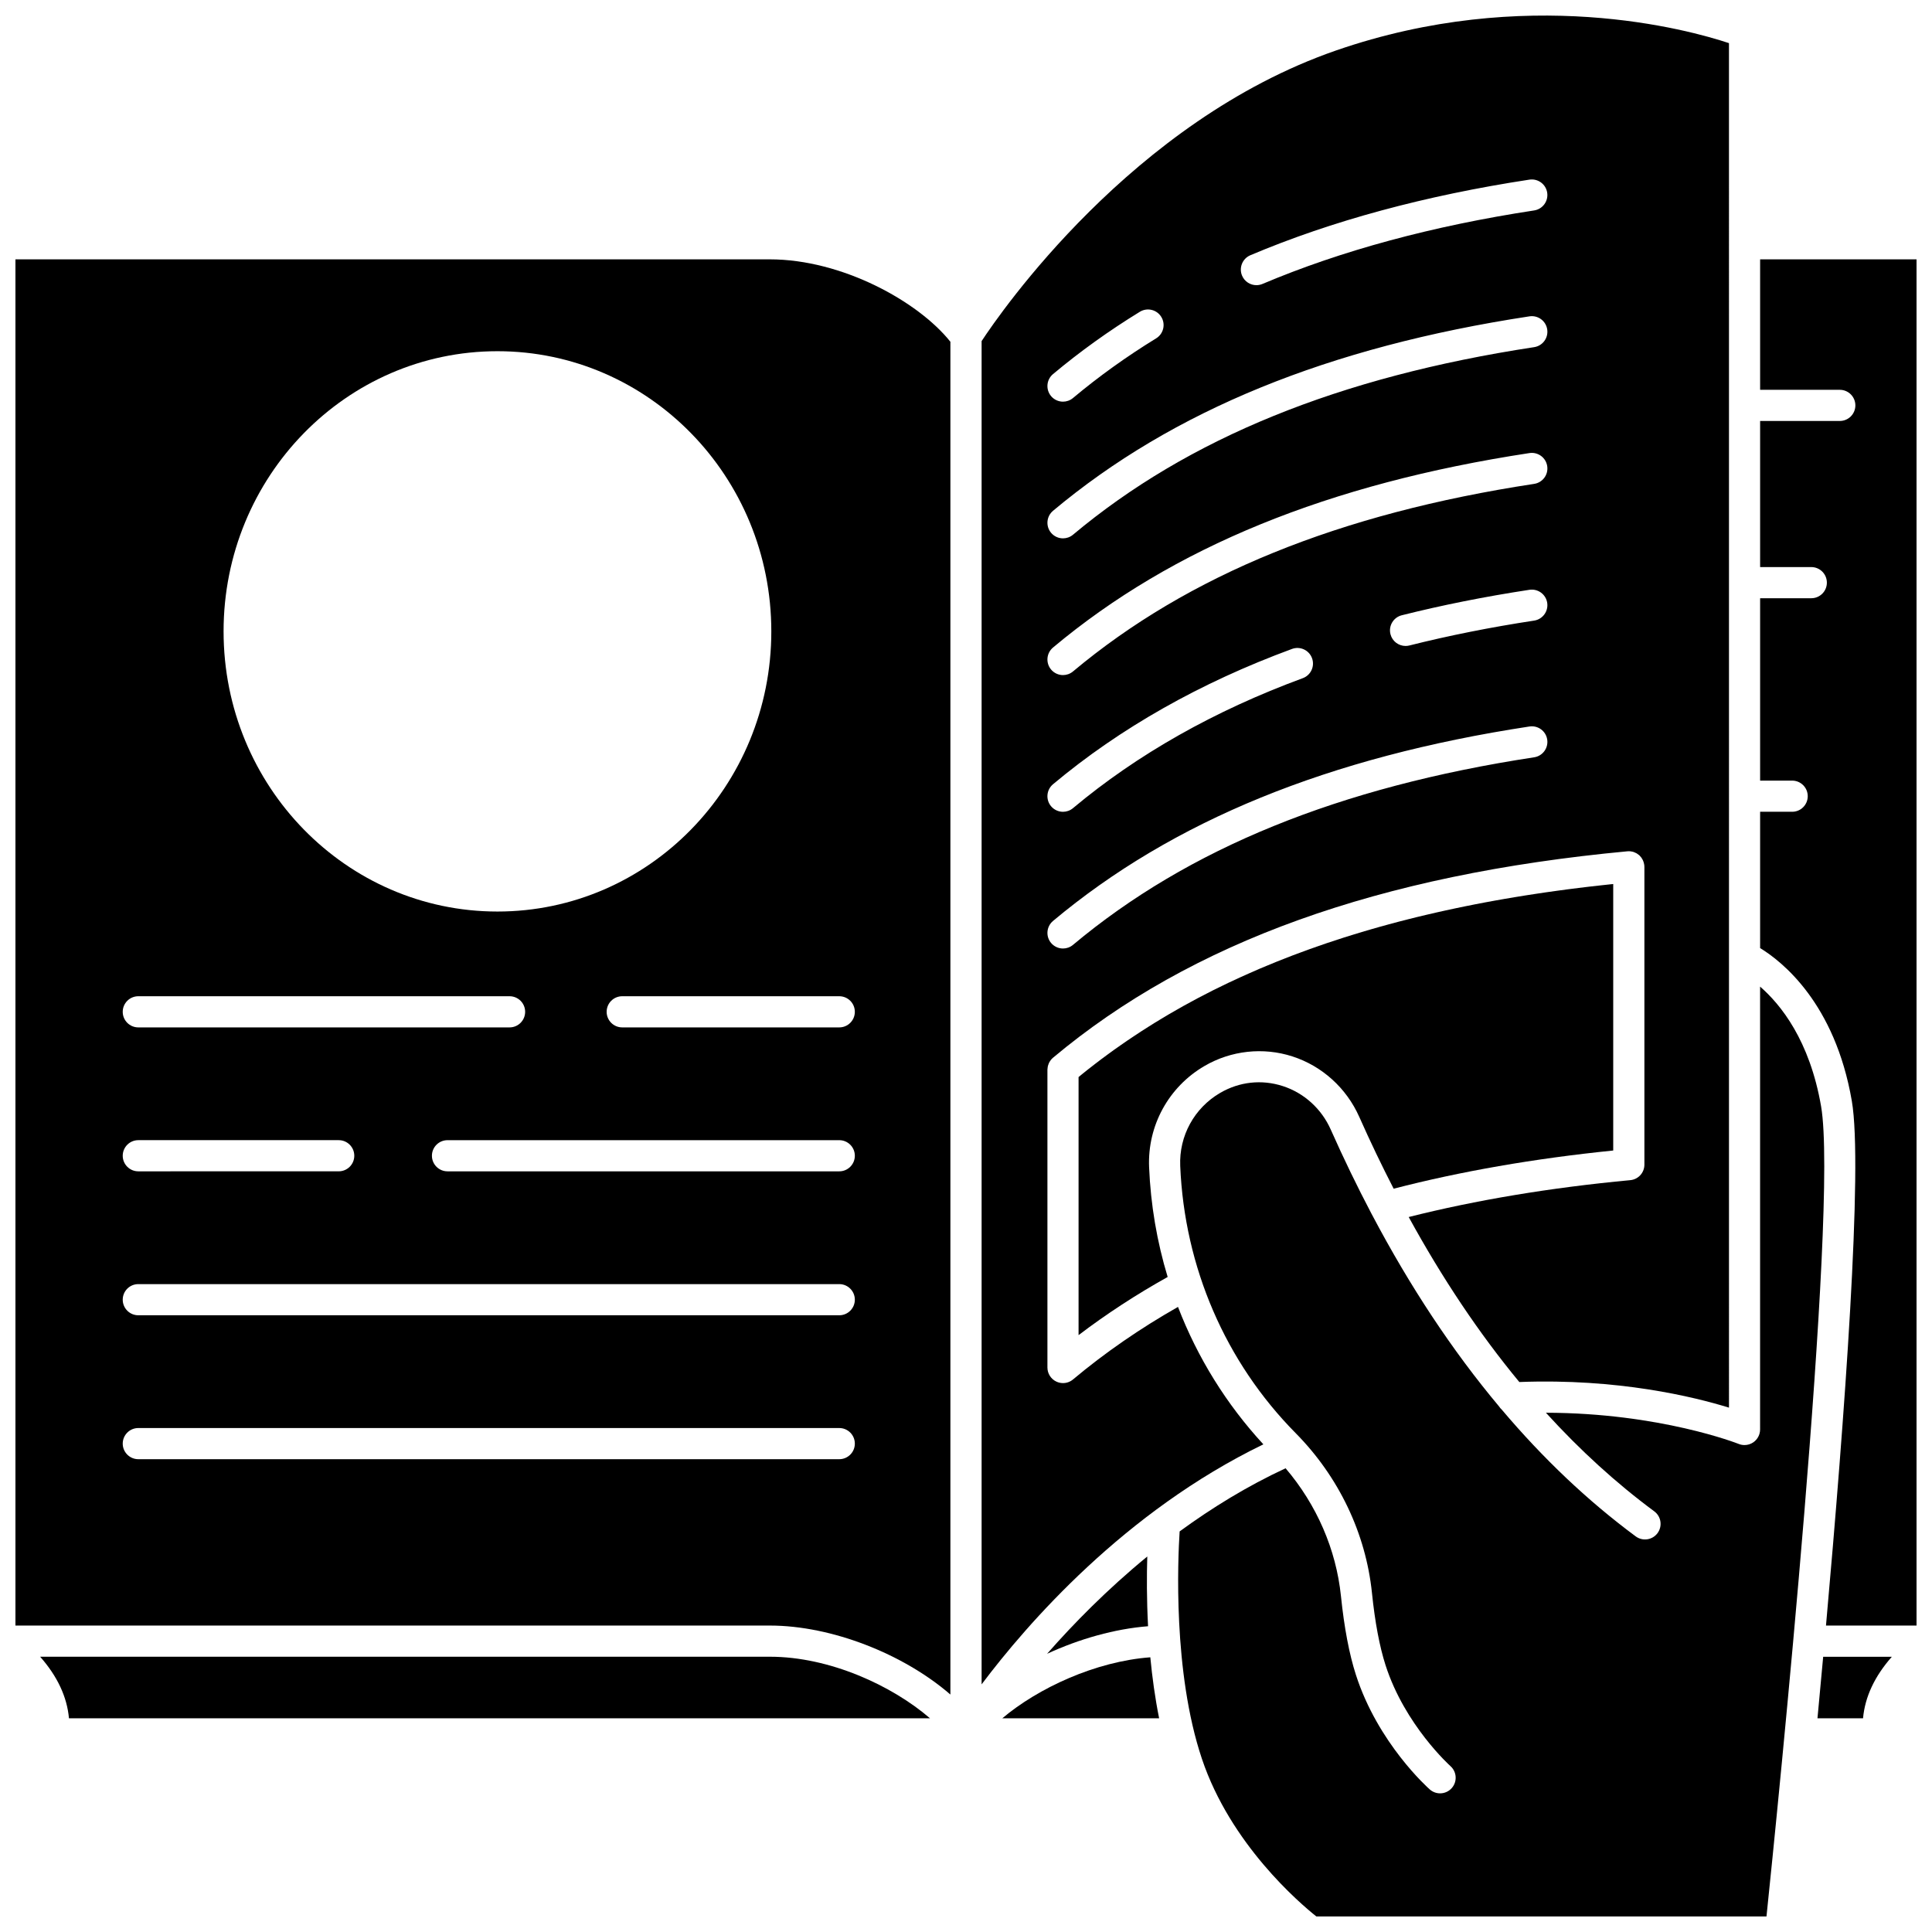
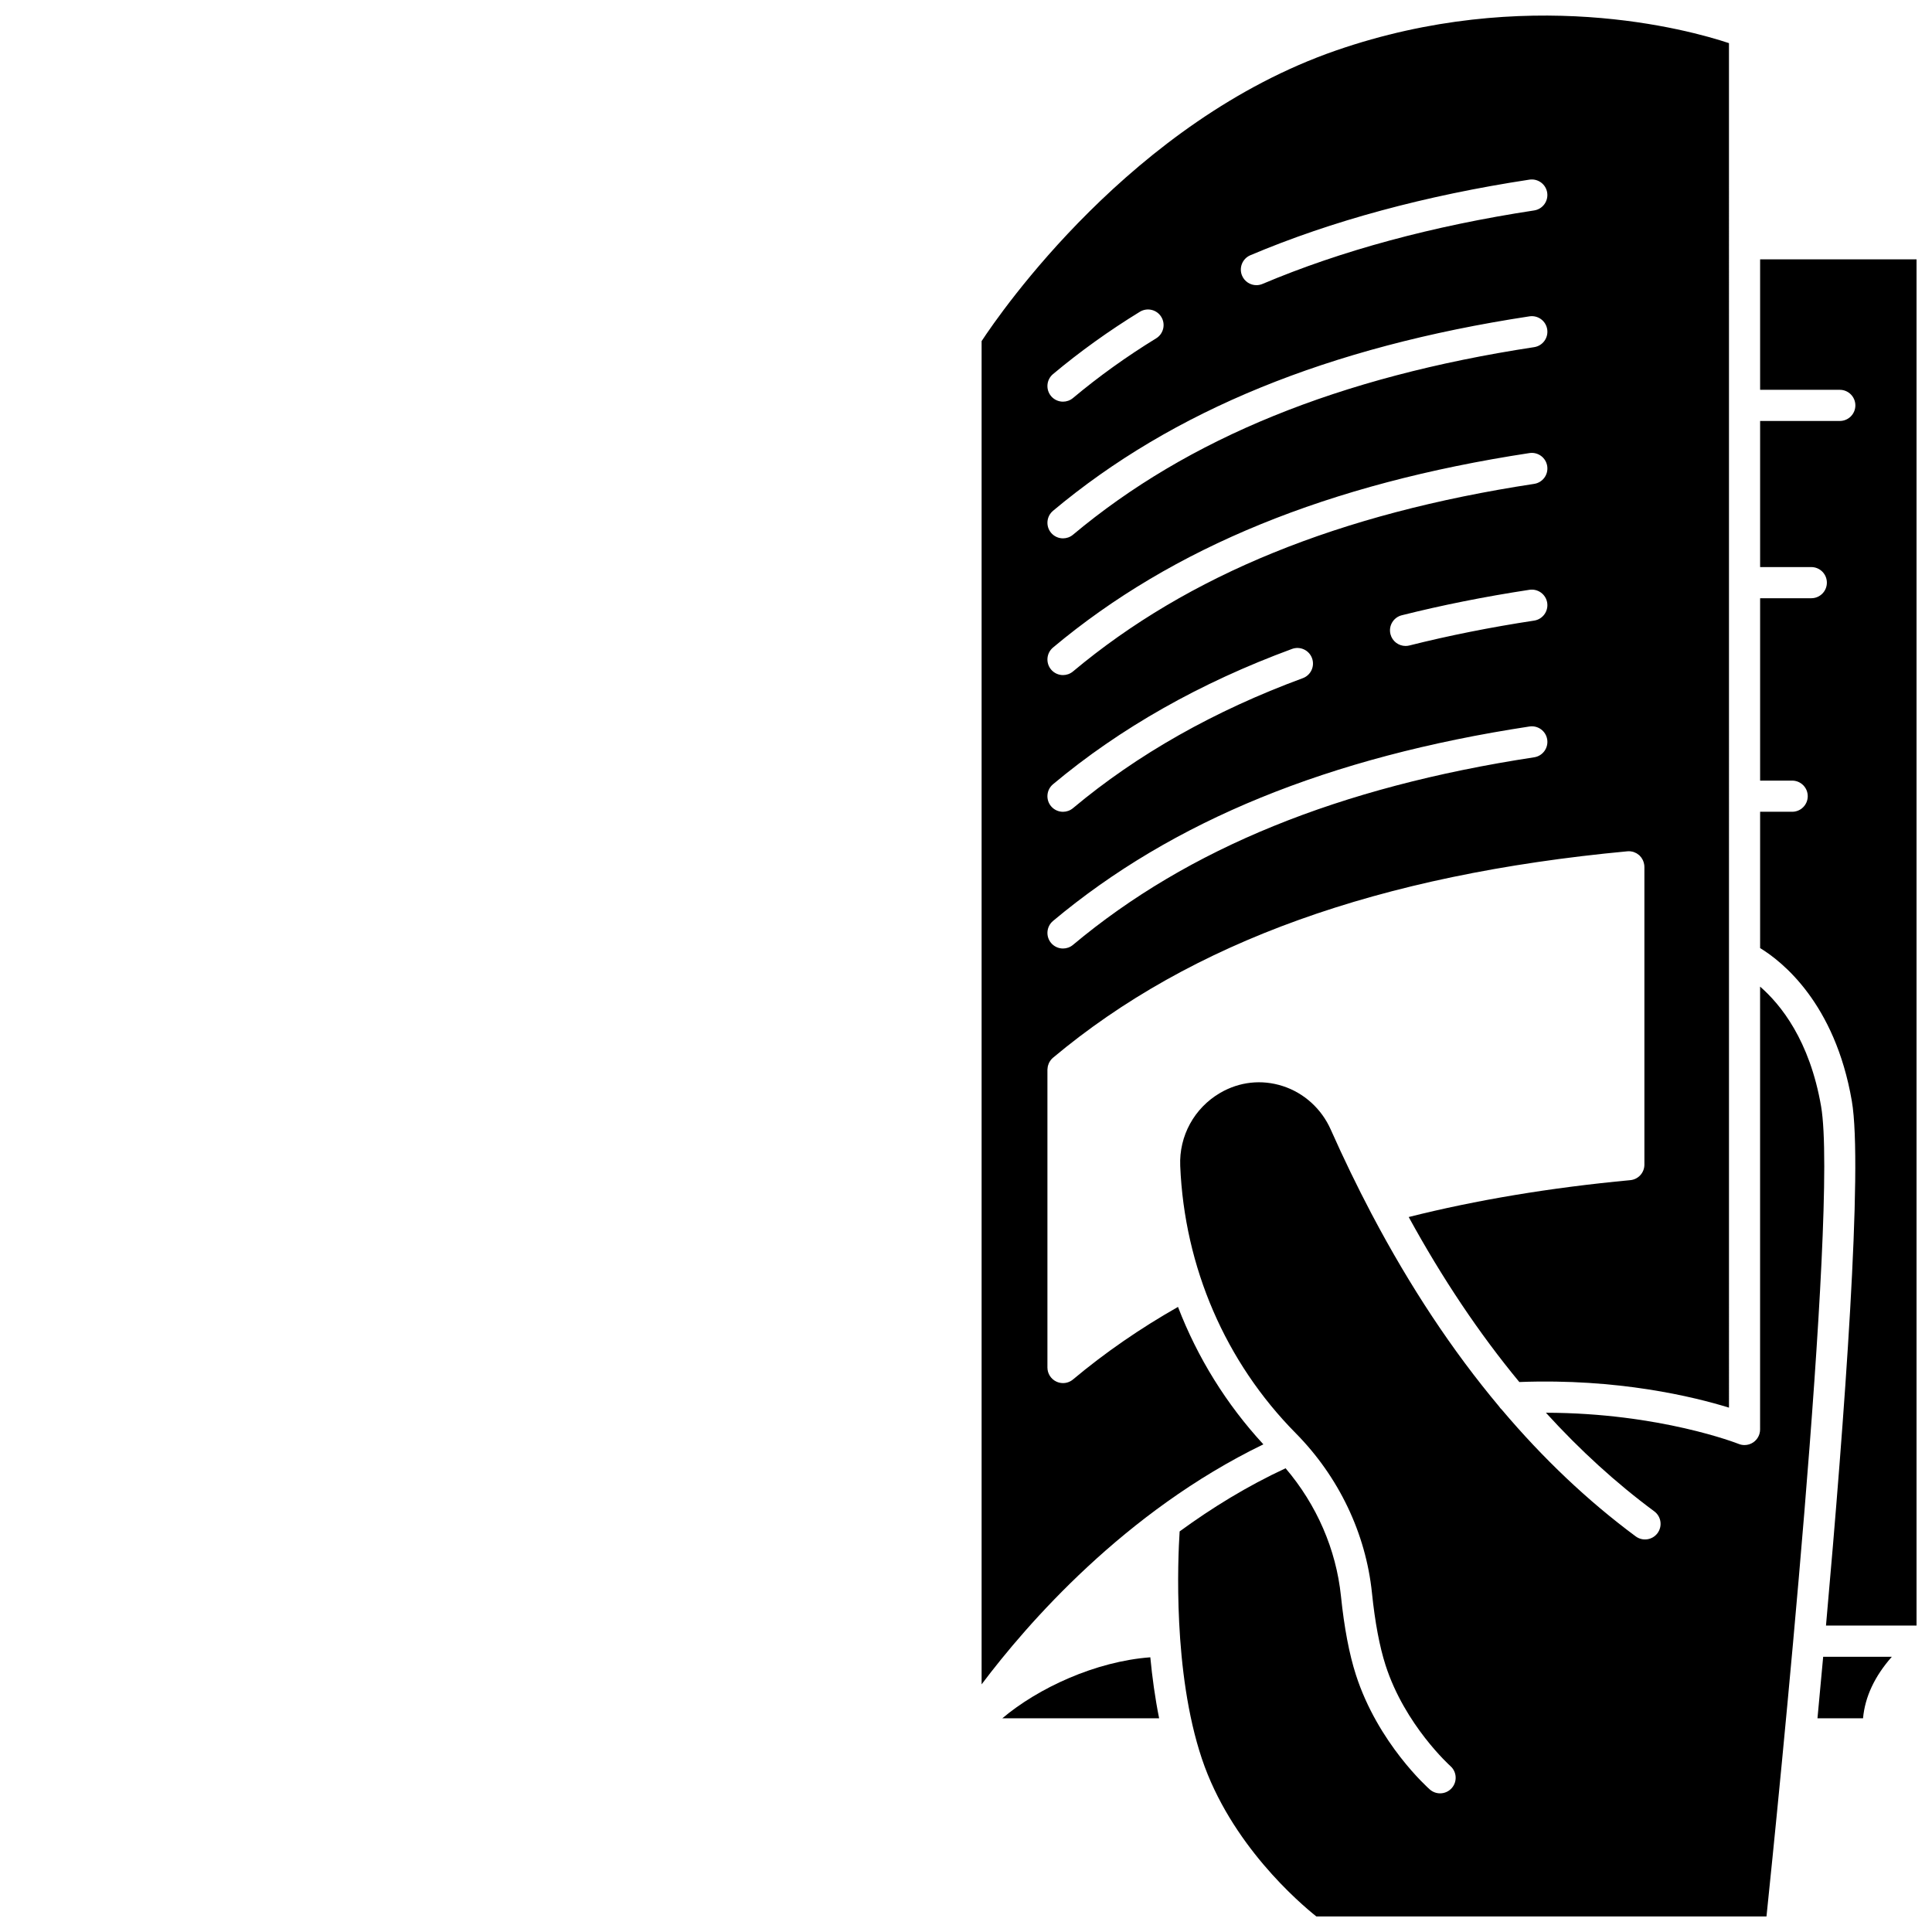
<svg xmlns="http://www.w3.org/2000/svg" width="800px" height="800px" version="1.1" viewBox="144 144 512 512">
  <defs>
    <clipPath id="d">
-       <path d="m148.09 212h247.91v382h-247.91z" />
-     </clipPath>
+       </clipPath>
    <clipPath id="c">
      <path d="m404 148.09h199v442.91h-199z" />
    </clipPath>
    <clipPath id="b">
      <path d="m610 212h41.902v363h-41.902z" />
    </clipPath>
    <clipPath id="a">
      <path d="m456 405h172v246.9h-172z" />
    </clipPath>
  </defs>
-   <path d="m463.2 426.5c7.059-4.117 15.551-5.043 23.301-2.539 7.863 2.539 14.32 8.383 17.719 16.027 2.918 6.57 5.961 12.91 9.113 19.031 17.684-4.582 37.207-7.992 58.188-10.121v-70.621c-0.246 0.027-0.496 0.047-0.742 0.074-0.887 0.094-1.766 0.191-2.648 0.289-1.043 0.117-2.09 0.23-3.129 0.352-0.883 0.105-1.758 0.215-2.633 0.32-1.02 0.125-2.043 0.254-3.055 0.387-0.875 0.113-1.746 0.234-2.617 0.355-0.996 0.137-1.992 0.273-2.984 0.418-0.867 0.125-1.73 0.254-2.594 0.387-0.977 0.148-1.949 0.297-2.918 0.449-0.859 0.137-1.711 0.277-2.566 0.418-0.961 0.16-1.918 0.32-2.867 0.484-0.844 0.148-1.688 0.297-2.523 0.445-0.941 0.168-1.879 0.34-2.812 0.516-0.836 0.156-1.668 0.316-2.5 0.48-0.922 0.18-1.84 0.363-2.754 0.551-0.824 0.168-1.648 0.336-2.465 0.512-0.906 0.191-1.805 0.387-2.703 0.582-0.816 0.18-1.629 0.359-2.438 0.543-0.883 0.203-1.766 0.406-2.641 0.613-0.805 0.191-1.605 0.383-2.402 0.574-0.871 0.211-1.73 0.43-2.594 0.648-0.793 0.203-1.586 0.402-2.375 0.609-0.852 0.223-1.691 0.449-2.535 0.68-0.785 0.211-1.57 0.426-2.348 0.645-0.832 0.234-1.656 0.473-2.484 0.711-0.77 0.223-1.543 0.445-2.309 0.676-0.82 0.246-1.637 0.496-2.449 0.75-0.754 0.234-1.512 0.465-2.262 0.703-0.809 0.258-1.613 0.523-2.414 0.789-0.738 0.242-1.48 0.484-2.211 0.73-0.801 0.27-1.59 0.551-2.383 0.828-0.723 0.25-1.445 0.5-2.16 0.758-0.793 0.285-1.578 0.578-2.363 0.871-0.699 0.262-1.406 0.516-2.102 0.781-0.797 0.305-1.578 0.617-2.367 0.926-0.672 0.262-1.348 0.523-2.012 0.793-0.816 0.328-1.621 0.668-2.43 1.004-0.625 0.262-1.254 0.516-1.871 0.777-0.941 0.402-1.867 0.812-2.793 1.223-0.746 0.332-1.492 0.664-2.234 1-1.102 0.504-2.203 1.008-3.289 1.523-0.574 0.273-1.137 0.555-1.707 0.832-0.789 0.383-1.578 0.766-2.359 1.152-0.605 0.305-1.203 0.617-1.801 0.926-0.727 0.375-1.461 0.746-2.18 1.125-0.613 0.324-1.215 0.656-1.82 0.984-0.695 0.379-1.398 0.754-2.086 1.137-0.609 0.34-1.207 0.684-1.809 1.031-0.676 0.387-1.352 0.766-2.019 1.16-0.602 0.352-1.195 0.715-1.789 1.07-0.656 0.395-1.312 0.785-1.965 1.188-0.59 0.363-1.172 0.734-1.758 1.105-0.641 0.406-1.285 0.809-1.918 1.223-0.578 0.375-1.152 0.758-1.727 1.141-0.629 0.418-1.254 0.832-1.875 1.254-0.566 0.387-1.125 0.777-1.688 1.168-0.617 0.43-1.23 0.859-1.84 1.293-0.555 0.395-1.102 0.797-1.648 1.199-0.602 0.441-1.207 0.883-1.801 1.332-0.539 0.406-1.074 0.816-1.609 1.227-0.594 0.457-1.184 0.914-1.77 1.375-0.527 0.418-1.051 0.836-1.57 1.258-0.328 0.262-0.648 0.531-0.973 0.797v68.395c7.363-5.602 15.27-10.762 23.613-15.414-2.836-9.348-4.504-19.113-4.922-29.098-0.453-10.996 5.168-21.27 14.676-26.812z" />
-   <path d="m154.64 583.05c4.559 5.168 7.121 10.625 7.637 16.312h228.18c-10.082-8.691-26.621-16.312-42.434-16.312z" />
  <g clip-path="url(#d)">
-     <path d="m348.02 212.73h-199.93v362.06h199.93c16.422 0 35.488 7.574 47.844 18.281v-358.5c-8.539-10.699-28.727-21.84-47.844-21.84zm-72.191 24.344c40.082 0 72.578 33.242 72.578 74.246 0 41.004-32.496 74.246-72.578 74.246s-72.578-33.242-72.578-74.246c-0.004-41.008 32.492-74.246 72.578-74.246zm-95.176 170.94h98.387c2.281 0 4.129 1.848 4.129 4.129s-1.848 4.129-4.129 4.129h-98.387c-2.281 0-4.129-1.848-4.129-4.129s1.852-4.129 4.129-4.129zm0 38.141h53.109c2.281 0 4.129 1.848 4.129 4.129s-1.848 4.129-4.129 4.129l-53.109 0.004c-2.281 0-4.129-1.848-4.129-4.129s1.852-4.133 4.129-4.133zm185.76 84.547h-185.76c-2.281 0-4.129-1.848-4.129-4.129s1.848-4.129 4.129-4.129h185.76c2.281 0 4.129 1.848 4.129 4.129s-1.848 4.129-4.129 4.129zm0-38.141h-185.76c-2.281 0-4.129-1.848-4.129-4.129s1.848-4.129 4.129-4.129h185.76c2.281 0 4.129 1.848 4.129 4.129 0 2.277-1.848 4.129-4.129 4.129zm0-38.145h-103.82c-2.281 0-4.129-1.848-4.129-4.129s1.848-4.129 4.129-4.129h103.82c2.281 0 4.129 1.848 4.129 4.129 0 2.277-1.848 4.129-4.129 4.129zm0-38.145h-57.516c-2.281 0-4.129-1.848-4.129-4.129s1.848-4.129 4.129-4.129h57.516c2.281 0 4.129 1.848 4.129 4.129s-1.848 4.129-4.129 4.129z" />
+     <path d="m348.02 212.73h-199.93v362.06h199.93c16.422 0 35.488 7.574 47.844 18.281v-358.5c-8.539-10.699-28.727-21.84-47.844-21.84zm-72.191 24.344c40.082 0 72.578 33.242 72.578 74.246 0 41.004-32.496 74.246-72.578 74.246s-72.578-33.242-72.578-74.246c-0.004-41.008 32.492-74.246 72.578-74.246zm-95.176 170.94h98.387c2.281 0 4.129 1.848 4.129 4.129s-1.848 4.129-4.129 4.129h-98.387c-2.281 0-4.129-1.848-4.129-4.129s1.852-4.129 4.129-4.129zm0 38.141h53.109c2.281 0 4.129 1.848 4.129 4.129s-1.848 4.129-4.129 4.129l-53.109 0.004c-2.281 0-4.129-1.848-4.129-4.129s1.852-4.133 4.129-4.133zm185.76 84.547h-185.76c-2.281 0-4.129-1.848-4.129-4.129s1.848-4.129 4.129-4.129h185.76c2.281 0 4.129 1.848 4.129 4.129s-1.848 4.129-4.129 4.129zm0-38.141h-185.76c-2.281 0-4.129-1.848-4.129-4.129s1.848-4.129 4.129-4.129h185.76c2.281 0 4.129 1.848 4.129 4.129 0 2.277-1.848 4.129-4.129 4.129zm0-38.145h-103.82c-2.281 0-4.129-1.848-4.129-4.129s1.848-4.129 4.129-4.129h103.82c2.281 0 4.129 1.848 4.129 4.129 0 2.277-1.848 4.129-4.129 4.129m0-38.145h-57.516c-2.281 0-4.129-1.848-4.129-4.129s1.848-4.129 4.129-4.129h57.516c2.281 0 4.129 1.848 4.129 4.129s-1.848 4.129-4.129 4.129z" />
  </g>
-   <path d="m421.49 582.27c8.566-3.957 17.961-6.613 26.758-7.301-0.383-7.215-0.352-13.645-0.207-18.48-10.629 8.715-19.551 17.809-26.551 25.781z" />
  <g clip-path="url(#c)">
    <path d="m478.8 526.76c-9.828-10.656-17.465-23.012-22.621-36.414-10.023 5.691-19.367 12.145-27.82 19.223-0.758 0.637-1.699 0.965-2.652 0.965-0.594 0-1.188-0.129-1.746-0.387-1.453-0.68-2.383-2.137-2.383-3.742v-78.93c0-0.055 0.016-0.105 0.016-0.16 0.008-0.176 0.027-0.352 0.059-0.523 0.02-0.109 0.031-0.219 0.059-0.324 0.047-0.18 0.109-0.352 0.18-0.523 0.035-0.094 0.066-0.184 0.109-0.273 0.09-0.188 0.207-0.363 0.328-0.539 0.043-0.062 0.078-0.133 0.125-0.191 0.176-0.227 0.375-0.441 0.605-0.633 36.594-30.641 86.379-48.531 152.21-54.703 0.289-0.027 0.574-0.023 0.855 0.008 0.047 0.004 0.086 0.023 0.133 0.027 0.234 0.035 0.465 0.082 0.684 0.152 0.074 0.023 0.141 0.062 0.215 0.094 0.184 0.074 0.367 0.148 0.535 0.242 0.086 0.047 0.164 0.113 0.246 0.168 0.148 0.098 0.293 0.195 0.426 0.312 0.023 0.02 0.047 0.031 0.07 0.051 0.059 0.055 0.105 0.121 0.16 0.18 0.117 0.121 0.23 0.242 0.332 0.375 0.07 0.094 0.129 0.188 0.191 0.285 0.086 0.137 0.168 0.273 0.238 0.418 0.051 0.109 0.098 0.223 0.141 0.336 0.055 0.145 0.102 0.289 0.141 0.438 0.031 0.129 0.055 0.258 0.078 0.391 0.012 0.082 0.039 0.16 0.047 0.246 0.008 0.066-0.004 0.133 0 0.199 0.004 0.062 0.02 0.121 0.02 0.188v78.93c0 2.133-1.621 3.914-3.742 4.109-21.203 1.988-40.91 5.281-58.719 9.77 8.922 16.301 18.707 30.902 29.316 43.727 26.133-1.004 46.238 3.91 55.562 6.789l-0.004-361.61c-10.754-3.57-53.754-15.5-104.14 1.949-54.027 18.711-88.941 69.438-93.918 77.02v355.97c12.047-16.023 37.875-45.773 74.668-63.605zm-3.445-315.12c21.5-9.094 46.383-15.832 73.965-20.035 2.258-0.336 4.363 1.207 4.703 3.461 0.344 2.254-1.207 4.359-3.461 4.703-26.902 4.102-51.125 10.652-71.992 19.477-0.527 0.223-1.07 0.328-1.605 0.328-1.609 0-3.141-0.945-3.805-2.523-0.887-2.098 0.098-4.519 2.195-5.41zm-52.301 31.504c7.121-5.965 14.867-11.523 23.02-16.52 1.945-1.191 4.488-0.582 5.68 1.363 1.191 1.945 0.582 4.488-1.363 5.68-7.809 4.789-15.223 10.109-22.035 15.812-0.773 0.648-1.715 0.965-2.648 0.965-1.18 0-2.352-0.504-3.168-1.477-1.461-1.758-1.23-4.359 0.516-5.824zm0 36.23c31.73-26.57 73.035-43.426 126.27-51.539 2.262-0.34 4.363 1.207 4.703 3.461 0.344 2.254-1.207 4.359-3.461 4.703-51.695 7.879-91.668 24.137-122.21 49.707-0.773 0.648-1.715 0.965-2.648 0.965-1.18 0-2.352-0.504-3.168-1.477-1.461-1.75-1.23-4.356 0.516-5.82zm0 36.234c31.73-26.57 73.035-43.426 126.27-51.539 2.258-0.34 4.363 1.207 4.703 3.461 0.344 2.254-1.203 4.359-3.461 4.703-51.695 7.879-91.668 24.137-122.21 49.707-0.773 0.648-1.715 0.965-2.648 0.965-1.18 0-2.352-0.504-3.168-1.477-1.461-1.754-1.23-4.359 0.516-5.82zm127.51-7.141c-11.547 1.758-22.672 3.977-33.066 6.594-0.34 0.086-0.676 0.125-1.012 0.125-1.848 0-3.531-1.25-4-3.121-0.559-2.211 0.785-4.457 2.996-5.012 10.652-2.68 22.035-4.953 33.84-6.75 2.262-0.336 4.363 1.207 4.703 3.461 0.34 2.25-1.207 4.359-3.461 4.703zm-127.51 43.371c17.75-14.863 39.062-26.93 63.344-35.863 2.141-0.789 4.516 0.309 5.301 2.449 0.789 2.141-0.309 4.516-2.449 5.301-23.387 8.605-43.875 20.195-60.895 34.445-0.773 0.648-1.715 0.965-2.648 0.965-1.18 0-2.352-0.504-3.168-1.477-1.461-1.75-1.23-4.356 0.516-5.82zm0 36.23c31.73-26.566 73.031-43.426 126.27-51.539 2.262-0.34 4.363 1.207 4.703 3.461 0.344 2.254-1.207 4.359-3.461 4.703-51.695 7.879-91.668 24.137-122.21 49.707-0.773 0.648-1.715 0.965-2.648 0.965-1.18 0-2.352-0.504-3.168-1.477-1.461-1.75-1.23-4.356 0.516-5.82z" />
  </g>
  <g clip-path="url(#b)">
    <path d="m610.45 212.73v34.574h21.113c2.281 0 4.129 1.848 4.129 4.129s-1.848 4.129-4.129 4.129h-21.113v38.719h13.562c2.281 0 4.129 1.848 4.129 4.129s-1.848 4.129-4.129 4.129h-13.562v48.332h8.492c2.281 0 4.129 1.848 4.129 4.129s-1.848 4.129-4.129 4.129h-8.492v36.125c5.766 3.512 19.828 14.539 24.305 40.531 3 17.398-1.898 83.574-6.848 139l23.996 0.008v-362.06z" />
  </g>
  <path d="m625.65 599.37h12.074c0.516-5.691 3.078-11.145 7.637-16.312h-18.199c-0.512 5.606-1.02 11.062-1.512 16.312z" />
  <path d="m409.62 599.37h41.562c-1.09-5.43-1.836-10.91-2.336-16.168-14.551 1.086-29.746 8.16-39.227 16.168z" />
  <g clip-path="url(#a)">
    <path d="m626.61 437.2c-3.016-17.5-10.73-27.02-16.168-31.734v117.36c0 1.375-0.684 2.656-1.82 3.422-0.691 0.469-1.496 0.707-2.309 0.707-0.523 0-1.047-0.098-1.547-0.301-0.223-0.09-20.84-8.211-51.082-8.266 9.031 9.926 18.605 18.652 28.715 26.133 1.832 1.355 2.219 3.941 0.863 5.777-1.355 1.832-3.941 2.219-5.777 0.863-12.66-9.371-24.508-20.594-35.504-33.598-0.277-0.242-0.508-0.531-0.711-0.84-12.336-14.723-23.59-31.703-33.695-50.859-0.051-0.09-0.102-0.176-0.145-0.27-3.746-7.121-7.34-14.535-10.77-22.25-2.445-5.504-7.078-9.707-12.711-11.523-5.598-1.809-11.496-1.164-16.602 1.812-6.856 4-10.91 11.406-10.578 19.336 1.117 26.848 11.988 52.008 30.609 70.84 11.406 11.539 18.582 26.57 20.203 42.328 0.801 7.777 2.016 14.227 3.606 19.172 5.113 15.871 17.07 26.613 17.188 26.723 1.703 1.512 1.863 4.121 0.355 5.828-0.816 0.922-1.953 1.395-3.094 1.395-0.969 0-1.941-0.34-2.727-1.031-0.559-0.492-13.754-12.281-19.582-30.379-1.77-5.492-3.102-12.512-3.961-20.859-1.273-12.363-6.441-24.227-14.672-33.879-10.199 4.738-19.586 10.523-28.078 16.734-0.469 7.246-1.824 37.219 5.894 60.242 7.574 22.602 25.816 38.199 30.336 41.797h119.29c2.758-26.555 19.168-187.45 14.473-214.68z" />
  </g>
</svg>